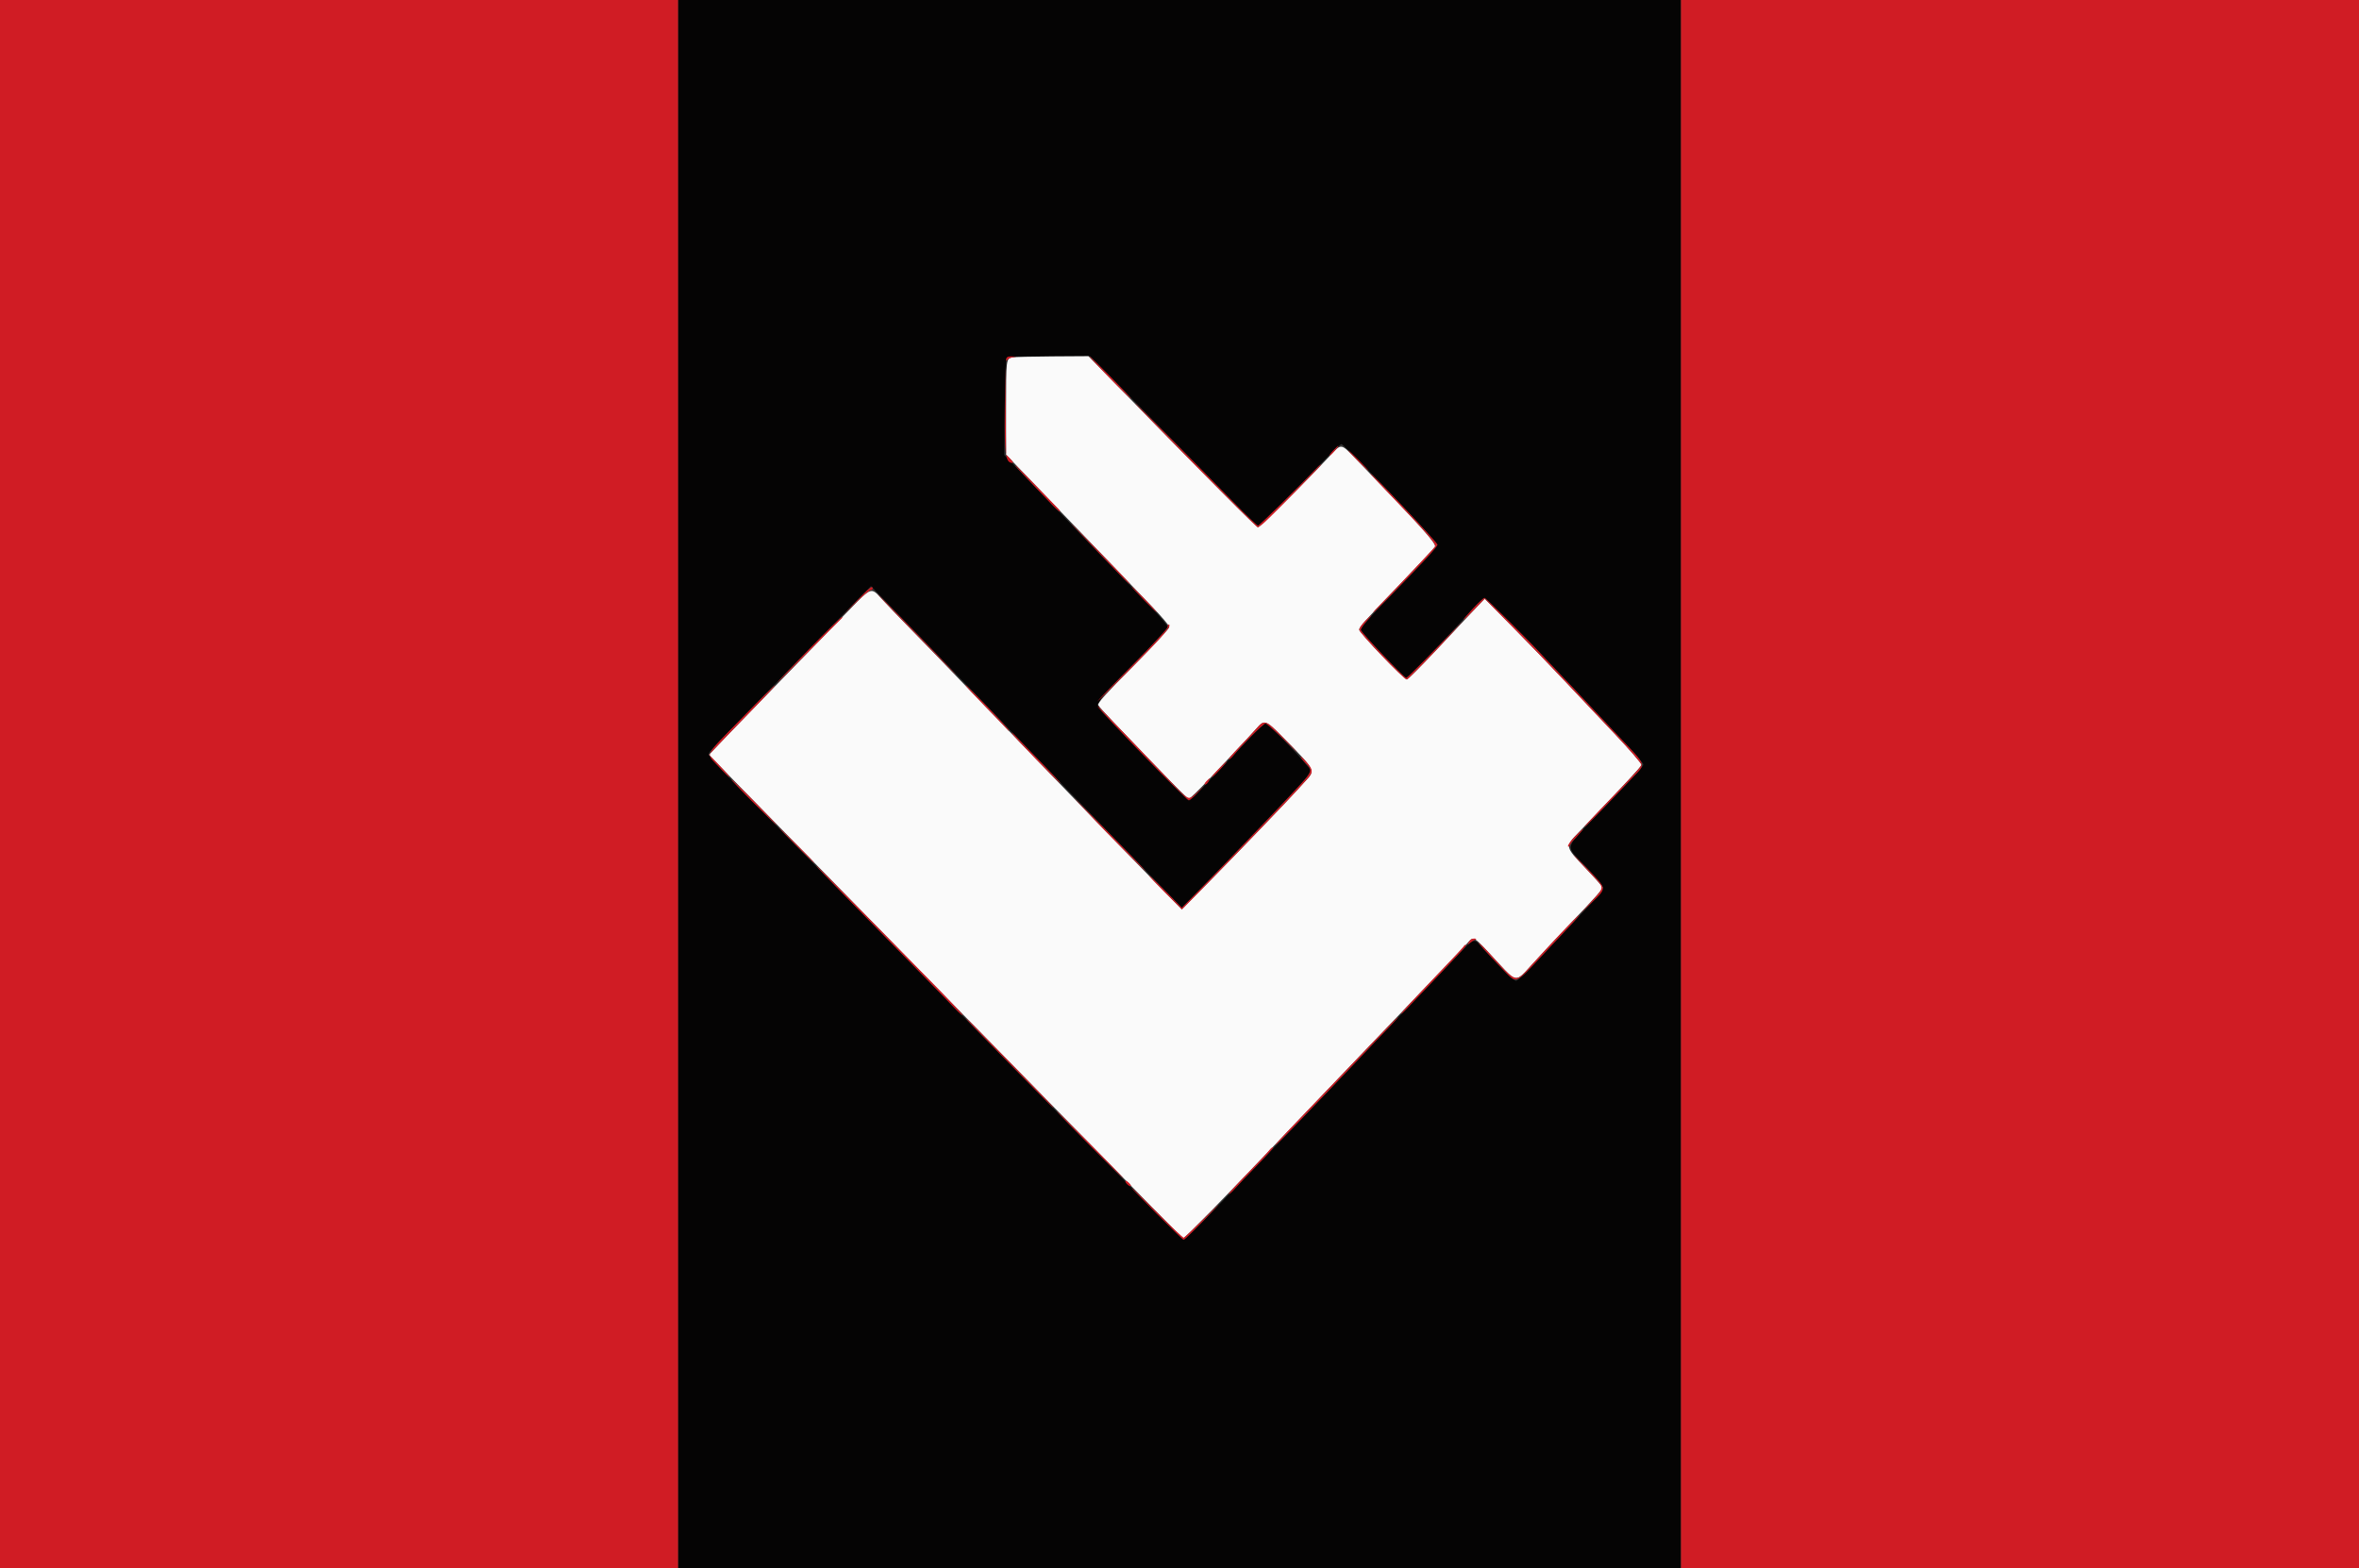
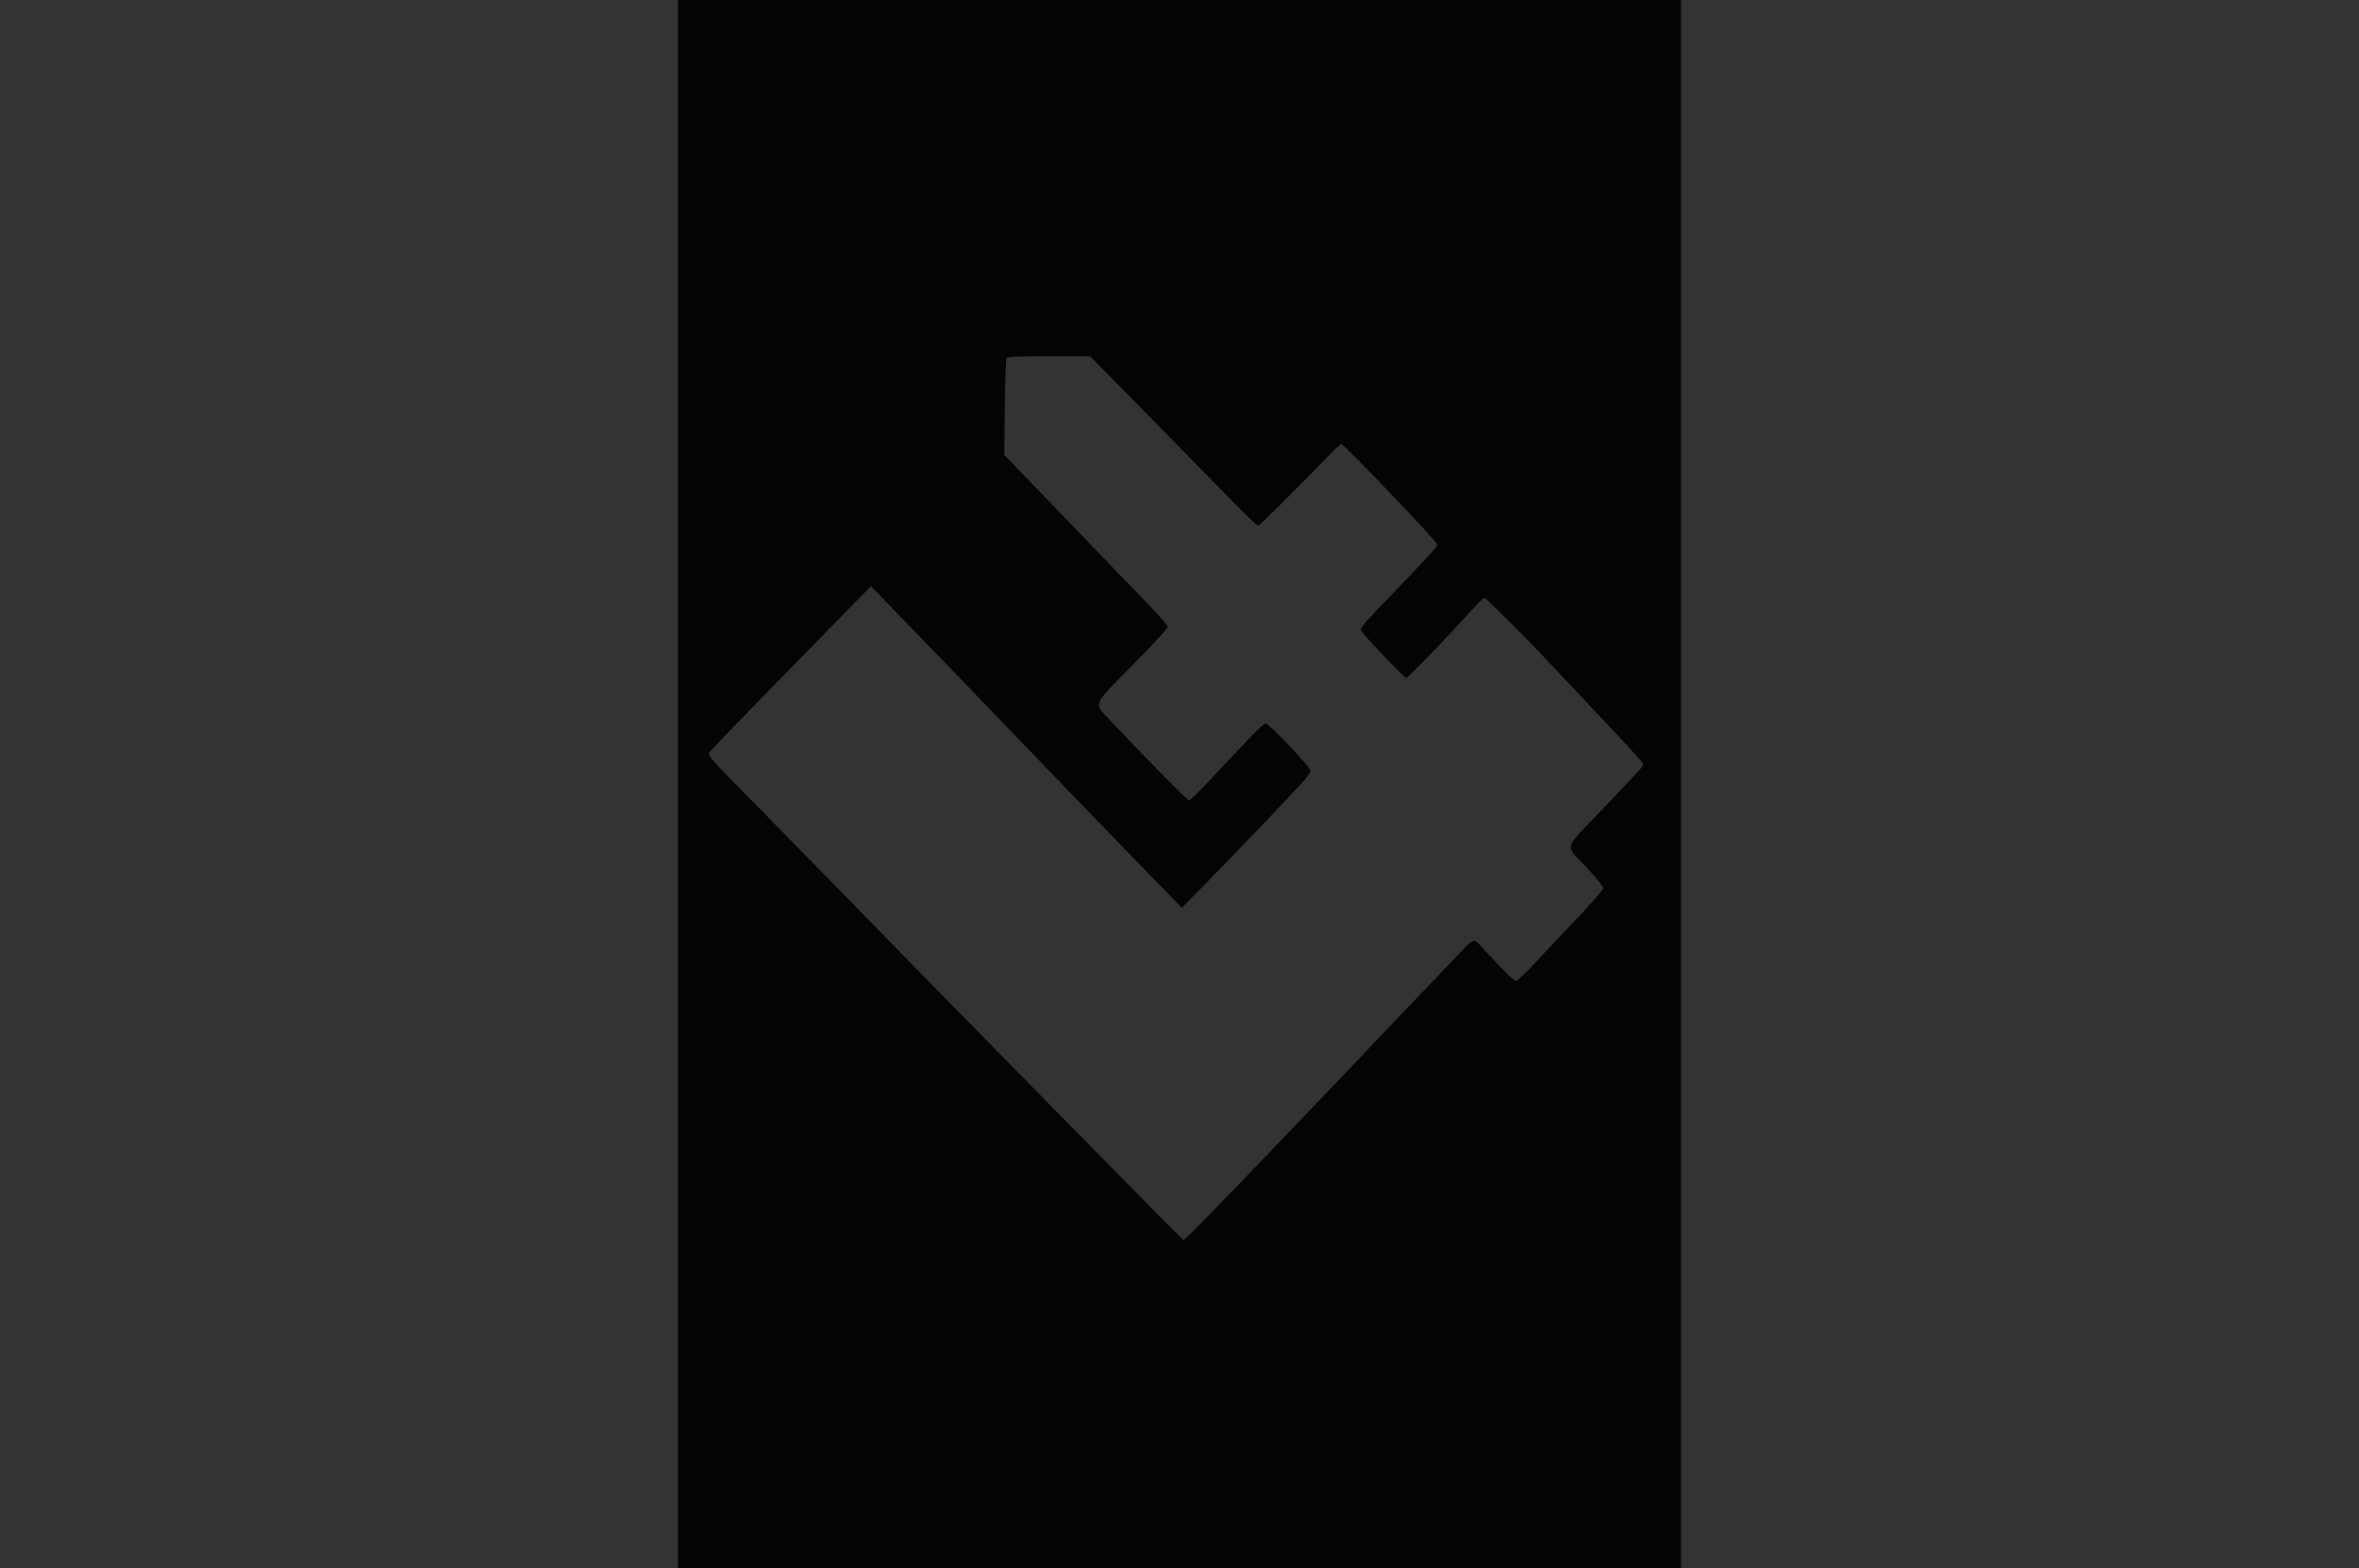
<svg xmlns="http://www.w3.org/2000/svg" id="svg" version="1.1" width="400" height="266" viewBox="0, 0, 400,266">
  <rect x="0" y="0" width="400" height="266" fill="#333333" stroke="none" />
  <g id="svgg">
    <path id="path0" d="M114.970 133.067 L 114.970 266.134 200.000 266.134 L 285.030 266.134 285.030 133.067 L 285.030 0.000 200.000 0.000 L 114.970 0.000 114.970 133.067 M194.846 70.592 C 200.346 76.191,206.689 82.660,208.943 84.967 C 211.197 87.274,213.166 89.161,213.319 89.159 C 213.574 89.155,219.864 82.918,225.065 77.512 C 226.227 76.304,227.300 75.316,227.451 75.316 C 227.910 75.316,243.449 91.589,243.733 92.367 C 243.824 92.616,242.052 94.555,236.210 100.603 C 231.748 105.222,230.739 106.370,230.739 106.828 C 230.739 107.207,238.086 114.970,238.445 114.970 C 238.660 114.970,243.394 110.170,246.328 106.978 C 247.341 105.875,248.909 104.169,249.811 103.185 C 250.714 102.202,251.570 101.397,251.714 101.397 C 251.943 101.397,259.532 108.939,261.489 111.111 C 261.885 111.550,263.362 113.111,264.770 114.580 C 266.179 116.048,267.986 117.965,268.786 118.838 C 269.585 119.711,272.130 122.419,274.441 124.855 C 276.752 127.291,278.643 129.437,278.643 129.624 C 278.643 129.961,278.192 130.456,271.730 137.224 C 264.924 144.352,265.280 143.129,268.890 146.971 C 270.521 148.708,271.856 150.345,271.856 150.610 C 271.856 150.874,269.929 153.113,267.574 155.585 C 265.219 158.057,261.988 161.487,260.394 163.207 C 258.801 164.927,257.305 166.334,257.070 166.334 C 256.677 166.334,255.202 164.894,251.548 160.942 C 249.716 158.960,250.282 158.739,246.174 163.044 C 244.930 164.348,241.697 167.732,238.989 170.563 C 236.281 173.395,233.716 176.087,233.290 176.545 C 232.104 177.819,228.044 182.087,224.767 185.505 C 223.148 187.193,219.189 191.325,215.969 194.686 C 204.479 206.683,200.978 210.246,200.678 210.246 C 200.507 210.246,198.071 207.791,182.591 192.016 C 178.712 188.064,172.181 181.417,168.076 177.245 C 159.770 168.803,150.722 159.557,142.151 150.752 C 139.023 147.539,133.511 141.916,129.902 138.257 C 119.966 128.183,119.916 128.126,120.368 127.481 C 120.575 127.184,125.051 122.542,130.313 117.164 C 135.576 111.786,141.637 105.589,143.783 103.393 L 147.685 99.401 149.855 101.663 C 151.048 102.908,153.717 105.662,155.786 107.785 C 157.855 109.908,160.985 113.144,162.741 114.977 C 173.882 126.602,187.930 141.155,197.158 150.630 L 200.395 153.955 204.197 150.098 C 207.202 147.049,216.401 137.466,218.496 135.201 C 218.716 134.964,219.644 133.963,220.559 132.977 C 221.474 131.991,222.222 130.963,222.222 130.693 C 222.222 130.111,215.157 122.688,214.603 122.688 C 214.393 122.688,213.177 123.792,211.901 125.141 C 210.625 126.490,209.180 128.017,208.691 128.534 C 208.201 129.051,206.478 130.882,204.861 132.601 C 203.245 134.321,201.774 135.729,201.593 135.729 C 201.311 135.729,194.036 128.337,188.006 121.924 C 185.425 119.180,185.189 119.710,192.083 112.751 C 195.339 109.464,198.004 106.576,198.004 106.334 C 198.004 106.092,196.657 104.504,195.010 102.804 C 193.363 101.105,191.477 99.150,190.818 98.461 C 188.304 95.829,183.411 90.744,180.064 87.284 C 178.148 85.304,175.165 82.216,173.436 80.422 L 170.291 77.159 170.375 69.119 C 170.421 64.696,170.556 60.928,170.674 60.745 C 170.838 60.493,172.578 60.413,177.868 60.413 L 184.846 60.413 194.846 70.592 " stroke="none" fill="#050404" fill-rule="evenodd" />
-     <path id="path1" d="M171.657 60.609 C 170.613 60.803,170.601 60.902,170.596 69.220 L 170.592 77.096 171.960 78.535 C 173.977 80.656,184.854 91.970,188.549 95.792 C 190.309 97.612,191.870 99.243,192.016 99.416 C 192.162 99.589,193.629 101.118,195.276 102.815 C 196.923 104.512,198.270 106.102,198.270 106.348 C 198.270 106.594,195.505 109.584,192.125 112.993 C 187.519 117.637,186.036 119.288,186.204 119.583 C 186.327 119.799,187.440 121.036,188.677 122.330 C 198.326 132.423,201.313 135.462,201.585 135.462 C 201.757 135.462,203.267 134.002,204.941 132.218 C 206.615 130.433,208.900 128.008,210.019 126.828 C 211.139 125.649,212.500 124.175,213.045 123.553 C 214.396 122.011,214.594 122.072,217.375 124.884 C 223.057 130.627,223.057 130.628,221.445 132.351 C 220.871 132.964,220.153 133.753,219.850 134.103 C 218.873 135.233,209.984 144.472,205.116 149.418 L 200.385 154.225 196.365 150.100 C 188.891 142.431,184.853 138.264,178.310 131.469 C 174.724 127.744,170.226 123.077,168.316 121.097 C 166.405 119.118,163.590 116.182,162.061 114.573 C 160.532 112.965,157.343 109.671,154.974 107.255 C 152.605 104.838,150.104 102.232,149.416 101.464 C 147.741 99.592,147.692 99.608,144.235 103.194 C 142.577 104.914,137.255 110.393,132.408 115.369 C 127.560 120.346,122.836 125.222,121.910 126.205 L 120.226 127.993 122.056 129.914 C 123.062 130.970,127.012 135.016,130.834 138.905 C 134.656 142.793,140.702 148.969,144.270 152.628 C 147.838 156.287,153.573 162.146,157.015 165.647 C 160.457 169.149,163.812 172.572,164.471 173.255 C 165.130 173.937,171.187 180.114,177.931 186.982 C 184.676 193.849,192.507 201.833,195.334 204.724 C 198.161 207.615,200.552 209.980,200.648 209.980 C 200.926 209.980,208.022 202.731,217.432 192.833 C 218.822 191.370,221.283 188.791,222.900 187.103 C 230.278 179.397,231.875 177.726,234.487 174.983 C 238.849 170.404,243.172 165.876,245.541 163.407 C 246.735 162.162,248.128 160.695,248.637 160.146 C 250.000 158.679,249.508 158.389,254.118 163.376 C 257.141 166.648,257.002 166.642,259.739 163.606 C 260.959 162.252,263.907 159.105,266.291 156.612 C 270.781 151.914,271.730 150.837,271.713 150.457 C 271.708 150.334,270.393 148.856,268.792 147.172 C 265.344 143.548,265.353 143.597,267.671 141.179 C 275.693 132.810,278.255 130.055,278.331 129.719 C 278.379 129.504,276.353 127.151,273.806 124.464 C 271.270 121.789,267.342 117.630,265.078 115.222 C 262.814 112.815,258.889 108.749,256.356 106.188 L 251.750 101.530 249.827 103.556 C 248.769 104.670,245.868 107.751,243.380 110.402 C 240.892 113.053,238.725 115.225,238.565 115.229 C 238.074 115.241,230.472 107.318,230.480 106.803 C 230.488 106.297,230.885 105.857,238.435 97.978 C 241.008 95.293,243.213 92.922,243.334 92.709 C 243.616 92.214,240.676 88.955,229.988 77.911 C 227.288 75.121,227.510 75.147,225.432 77.379 C 221.725 81.359,213.615 89.421,213.319 89.421 C 213.044 89.421,204.855 81.180,188.955 64.901 L 184.564 60.406 178.443 60.445 C 175.077 60.467,172.023 60.541,171.657 60.609 " stroke="none" fill="#fafafa" fill-rule="evenodd" />
-     <path id="path2" d="M0.000 133.067 L 0.000 266.134 57.485 266.134 L 114.970 266.134 114.970 133.067 L 114.970 0.000 57.485 0.000 L 0.000 0.000 0.000 133.067 M285.030 133.067 L 285.030 266.134 342.515 266.134 L 400.000 266.134 400.000 133.067 L 400.000 0.000 342.515 0.000 L 285.030 0.000 285.030 133.067 M170.770 60.590 C 170.672 60.688,170.594 60.897,170.596 61.056 C 170.599 61.247,170.666 61.241,170.796 61.038 C 170.903 60.870,171.291 60.677,171.657 60.609 L 172.322 60.485 171.635 60.449 C 171.256 60.429,170.867 60.492,170.770 60.590 M188.065 64.001 C 189.990 65.980,191.657 67.598,191.770 67.598 C 191.996 67.598,184.940 60.415,184.708 60.409 C 184.629 60.406,186.139 62.023,188.065 64.001 M170.388 69.420 C 170.323 77.318,170.496 78.510,171.711 78.510 C 171.867 78.510,171.681 78.196,171.298 77.812 L 170.600 77.114 170.525 69.495 L 170.451 61.876 170.388 69.420 M192.467 68.382 C 192.628 68.792,213.014 89.421,213.258 89.421 C 213.396 89.421,213.942 89.024,214.472 88.538 C 216.133 87.015,224.192 78.776,224.020 78.776 C 223.931 78.776,223.699 78.943,223.505 79.148 C 220.843 81.970,213.530 89.155,213.319 89.157 C 213.166 89.157,211.318 87.391,209.213 85.231 C 202.623 78.469,192.382 68.165,192.467 68.382 M226.084 76.378 C 225.665 76.815,225.373 77.216,225.435 77.268 C 225.498 77.320,225.890 76.962,226.307 76.472 C 227.248 75.367,227.109 75.308,226.084 76.378 M230.206 78.110 C 231.149 79.062,231.981 79.840,232.054 79.840 C 232.127 79.840,231.415 79.062,230.472 78.110 C 229.529 77.159,228.698 76.381,228.625 76.381 C 228.552 76.381,229.263 77.159,230.206 78.110 M174.206 81.205 C 175.535 82.577,177.261 84.388,178.043 85.230 C 178.825 86.071,179.570 86.760,179.699 86.760 C 179.829 86.760,179.658 86.490,179.321 86.161 C 178.983 85.832,177.331 84.125,175.648 82.369 C 173.965 80.612,172.409 79.070,172.189 78.943 C 171.969 78.815,172.877 79.833,174.206 81.205 M232.335 80.282 C 232.335 80.351,233.922 82.053,235.862 84.064 C 241.831 90.255,243.580 92.278,243.334 92.709 C 243.168 93.000,236.582 99.958,233.200 103.414 C 233.017 103.601,232.868 103.818,232.868 103.896 C 232.868 104.042,238.089 98.699,241.751 94.806 C 242.889 93.595,243.781 92.498,243.733 92.367 C 243.512 91.762,232.335 79.912,232.335 80.282 M181.922 89.140 C 183.759 91.103,188.623 96.184,190.619 98.226 C 191.168 98.788,191.612 99.162,191.605 99.058 C 191.599 98.954,188.994 96.228,185.817 92.999 C 182.640 89.771,180.887 88.034,181.922 89.140 M191.883 99.482 C 191.883 99.564,192.841 100.613,194.012 101.812 C 195.183 103.012,196.141 103.927,196.141 103.845 C 196.141 103.763,195.183 102.714,194.012 101.514 C 192.841 100.315,191.883 99.400,191.883 99.482 M145.171 101.996 L 142.781 104.458 145.049 102.262 C 146.296 101.055,147.464 100.067,147.644 100.067 C 147.824 100.067,147.971 99.947,147.971 99.800 C 147.971 99.233,147.478 99.619,145.171 101.996 M148.902 100.870 C 149.637 101.724,154.160 106.394,160.641 112.993 C 162.300 114.683,162.534 114.879,161.273 113.525 C 158.562 110.613,147.902 99.709,148.902 100.870 M249.772 103.193 C 248.841 104.180,248.121 105.029,248.171 105.080 C 248.221 105.130,249.047 104.352,250.006 103.351 L 251.749 101.530 256.355 106.188 C 258.888 108.749,262.814 112.815,265.078 115.222 C 267.342 117.630,271.270 121.789,273.806 124.464 C 276.343 127.140,278.379 129.502,278.331 129.713 C 278.245 130.092,276.706 131.762,271.256 137.392 C 269.733 138.965,268.566 140.253,268.662 140.253 C 268.816 140.253,271.091 137.918,276.979 131.716 C 279.113 129.468,279.303 129.979,274.441 124.855 C 272.130 122.419,269.585 119.711,268.786 118.838 C 267.986 117.965,266.179 116.048,264.770 114.580 C 263.362 113.111,261.885 111.550,261.489 111.111 C 259.560 108.970,251.944 101.397,251.720 101.397 C 251.580 101.397,250.703 102.205,249.772 103.193 M231.458 105.334 C 230.916 105.889,230.472 106.555,230.472 106.814 C 230.472 107.292,238.067 115.236,238.523 115.236 C 238.763 115.236,243.327 110.551,246.560 106.986 L 248.128 105.256 246.299 107.119 C 245.293 108.144,243.159 110.329,241.556 111.976 C 239.953 113.623,238.553 114.970,238.445 114.970 C 238.086 114.970,230.739 107.207,230.739 106.828 C 230.739 106.623,231.172 105.976,231.701 105.390 C 232.921 104.039,232.759 104.002,231.458 105.334 M137.192 110.092 C 134.265 113.094,131.835 115.643,131.792 115.758 C 131.750 115.873,134.025 113.623,136.849 110.758 C 139.672 107.894,142.222 105.338,142.515 105.079 C 142.808 104.820,142.927 104.615,142.781 104.622 C 142.635 104.630,140.120 107.091,137.192 110.092 M198.004 106.348 C 198.004 106.582,195.339 109.462,192.083 112.749 C 188.826 116.035,186.126 118.823,186.083 118.944 C 186.040 119.066,188.764 116.382,192.137 112.980 C 197.334 107.740,198.879 105.921,198.137 105.921 C 198.064 105.921,198.004 106.113,198.004 106.348 M126.015 121.558 C 119.137 128.621,119.647 127.601,121.814 129.961 C 122.807 131.043,123.669 131.885,123.730 131.833 C 123.791 131.780,123.027 130.895,122.033 129.865 L 120.226 127.993 121.907 126.205 C 122.831 125.222,125.379 122.589,127.568 120.354 C 129.758 118.119,131.502 116.246,131.443 116.191 C 131.385 116.137,128.942 118.552,126.015 121.558 M163.673 116.153 C 163.673 116.264,165.174 117.882,167.010 119.750 C 168.845 121.618,170.529 123.373,170.752 123.649 C 170.975 123.925,171.120 124.018,171.075 123.854 C 170.968 123.475,163.673 115.884,163.673 116.153 M186.076 119.746 C 186.306 120.365,201.205 135.729,201.575 135.729 C 201.746 135.729,202.419 135.160,203.072 134.464 L 204.258 133.200 203.050 134.331 C 201.474 135.808,201.699 135.894,198.531 132.601 C 193.220 127.080,190.134 123.864,188.072 121.701 C 186.928 120.500,186.030 119.621,186.076 119.746 M213.049 123.553 C 212.505 124.175,211.168 125.612,210.077 126.747 C 208.986 127.881,208.210 128.809,208.352 128.809 C 208.494 128.809,208.860 128.492,209.166 128.104 C 210.362 126.583,214.240 122.688,214.558 122.688 C 214.743 122.688,216.090 123.856,217.552 125.283 C 220.833 128.486,220.787 128.342,217.450 124.963 C 214.591 122.068,214.399 122.006,213.049 123.553 M171.562 124.322 C 171.841 124.857,179.551 132.801,179.792 132.801 C 179.886 132.801,178.469 131.274,176.641 129.408 C 174.814 127.542,172.872 125.536,172.327 124.950 C 171.781 124.365,171.437 124.082,171.562 124.322 M220.576 128.410 C 220.723 128.703,221.153 129.232,221.532 129.587 C 222.538 130.528,222.406 130.986,220.559 132.977 C 219.644 133.963,218.716 134.964,218.496 135.201 C 216.400 137.466,207.202 147.049,204.196 150.099 L 200.394 153.956 197.602 151.110 C 196.067 149.544,194.810 148.349,194.810 148.454 C 194.810 148.560,196.072 149.901,197.614 151.435 L 200.418 154.225 205.132 149.418 C 210.157 144.295,218.936 135.160,219.850 134.103 C 220.153 133.753,220.871 132.964,221.445 132.351 C 222.743 130.963,222.736 130.573,221.387 129.075 C 220.794 128.417,220.429 128.117,220.576 128.410 M206.659 130.400 C 205.942 131.128,205.407 131.762,205.472 131.809 C 205.536 131.855,206.176 131.259,206.893 130.484 C 208.542 128.703,208.386 128.647,206.659 130.400 M124.019 132.202 C 124.019 132.316,125.755 134.142,127.878 136.261 C 130.000 138.379,131.737 140.049,131.737 139.970 C 131.737 139.891,130.000 138.065,127.878 135.912 C 125.755 133.758,124.019 132.089,124.019 132.202 M204.524 132.535 C 204.259 132.828,204.177 133.067,204.341 133.067 C 204.505 133.067,204.767 132.828,204.923 132.535 C 205.080 132.242,205.163 132.003,205.107 132.003 C 205.052 132.003,204.789 132.242,204.524 132.535 M182.568 135.821 C 183.959 137.280,185.336 138.737,185.629 139.059 C 187.223 140.813,194.496 148.118,194.277 147.745 C 194.134 147.503,190.873 144.125,187.029 140.237 C 183.185 136.350,181.178 134.363,182.568 135.821 M132.011 140.299 C 132.360 140.800,138.124 146.564,138.124 146.411 C 138.124 146.313,136.721 144.857,135.006 143.176 C 133.290 141.495,131.943 140.200,132.011 140.299 M267.122 141.792 C 266.433 142.493,265.872 143.241,265.876 143.456 C 265.882 143.719,265.982 143.673,266.186 143.313 C 266.352 143.021,266.558 142.719,266.644 142.643 C 267.135 142.206,268.613 140.519,268.505 140.519 C 268.434 140.519,267.812 141.092,267.122 141.792 M266.956 145.156 C 267.481 145.752,268.766 147.139,269.812 148.237 C 272.133 150.673,272.133 150.396,269.811 152.934 L 267.899 155.023 269.944 153.034 C 272.506 150.542,272.551 150.818,268.992 147.152 C 267.347 145.457,266.431 144.559,266.956 145.156 M138.390 146.810 C 138.390 146.906,140.466 149.093,143.003 151.669 C 151.585 160.385,160.383 169.387,161.750 170.851 C 162.498 171.652,163.170 172.248,163.243 172.175 C 163.316 172.102,160.536 169.171,157.066 165.662 C 153.595 162.153,147.973 156.436,144.573 152.958 C 141.172 149.481,138.390 146.714,138.390 146.810 M264.783 158.157 C 263.234 159.800,260.966 162.252,259.743 163.606 C 256.834 166.827,257.411 166.990,252.411 161.528 C 251.816 160.878,251.098 160.173,250.815 159.961 C 250.278 159.561,251.988 161.454,254.948 164.538 C 257.193 166.876,256.904 166.983,261.406 162.142 C 263.550 159.837,265.904 157.322,266.638 156.554 C 267.372 155.785,267.888 155.160,267.785 155.163 C 267.682 155.167,266.331 156.515,264.783 158.157 M249.072 159.747 C 248.773 160.317,248.782 160.325,249.263 159.915 C 249.540 159.678,249.947 159.418,250.166 159.337 C 250.431 159.240,250.367 159.183,249.976 159.169 C 249.621 159.157,249.262 159.387,249.072 159.747 M248.117 160.586 C 248.000 160.791,245.629 163.321,242.848 166.208 C 240.067 169.095,237.691 171.652,237.570 171.889 C 237.448 172.127,237.861 171.783,238.488 171.124 C 239.115 170.466,241.610 167.851,244.032 165.313 C 246.455 162.776,248.476 160.590,248.525 160.456 C 248.665 160.073,248.353 160.172,248.117 160.586 M169.684 178.858 C 173.209 182.435,176.733 186.021,177.514 186.826 C 178.296 187.631,178.769 188.051,178.566 187.758 C 178.362 187.465,175.418 184.411,172.022 180.971 C 168.626 177.532,165.508 174.358,165.093 173.919 C 164.678 173.480,164.098 172.948,163.806 172.737 C 163.513 172.526,166.158 175.280,169.684 178.858 M234.440 175.057 C 233.063 176.488,229.421 180.288,226.347 183.501 C 223.273 186.715,219.720 190.423,218.450 191.743 C 217.181 193.062,216.182 194.182,216.232 194.232 C 216.281 194.281,217.560 193.027,219.073 191.445 C 220.585 189.863,223.148 187.189,224.767 185.502 C 228.093 182.036,232.468 177.434,233.267 176.560 C 233.560 176.239,234.574 175.185,235.521 174.216 C 236.468 173.248,237.176 172.455,237.094 172.455 C 237.011 172.455,235.817 173.626,234.440 175.057 M179.162 188.440 C 179.206 188.565,181.792 191.234,184.910 194.372 C 188.027 197.510,190.542 199.975,190.499 199.850 C 190.455 199.725,187.869 197.056,184.751 193.919 C 181.634 190.781,179.119 188.316,179.162 188.440 M215.219 195.087 C 215.010 195.385,213.321 197.181,211.464 199.079 C 209.608 200.976,208.203 202.528,208.342 202.528 C 208.481 202.528,208.980 202.079,209.453 201.530 C 209.925 200.981,211.633 199.185,213.248 197.538 C 214.863 195.892,216.053 194.544,215.892 194.544 C 215.731 194.544,215.428 194.788,215.219 195.087 M190.818 200.325 C 190.818 200.660,191.579 201.324,191.758 201.145 C 191.828 201.075,191.646 200.799,191.352 200.534 C 191.059 200.268,190.818 200.174,190.818 200.325 M196.141 205.855 C 198.553 208.270,200.602 210.246,200.694 210.246 C 200.893 210.246,202.878 208.288,205.981 205.029 C 207.221 203.727,206.595 204.277,204.591 206.252 C 202.586 208.226,200.849 209.874,200.732 209.914 C 200.614 209.953,198.613 208.068,196.285 205.724 C 193.957 203.381,191.986 201.464,191.904 201.464 C 191.823 201.464,193.729 203.440,196.141 205.855 " stroke="none" fill="#d01c24" fill-rule="evenodd" />
  </g>
</svg>